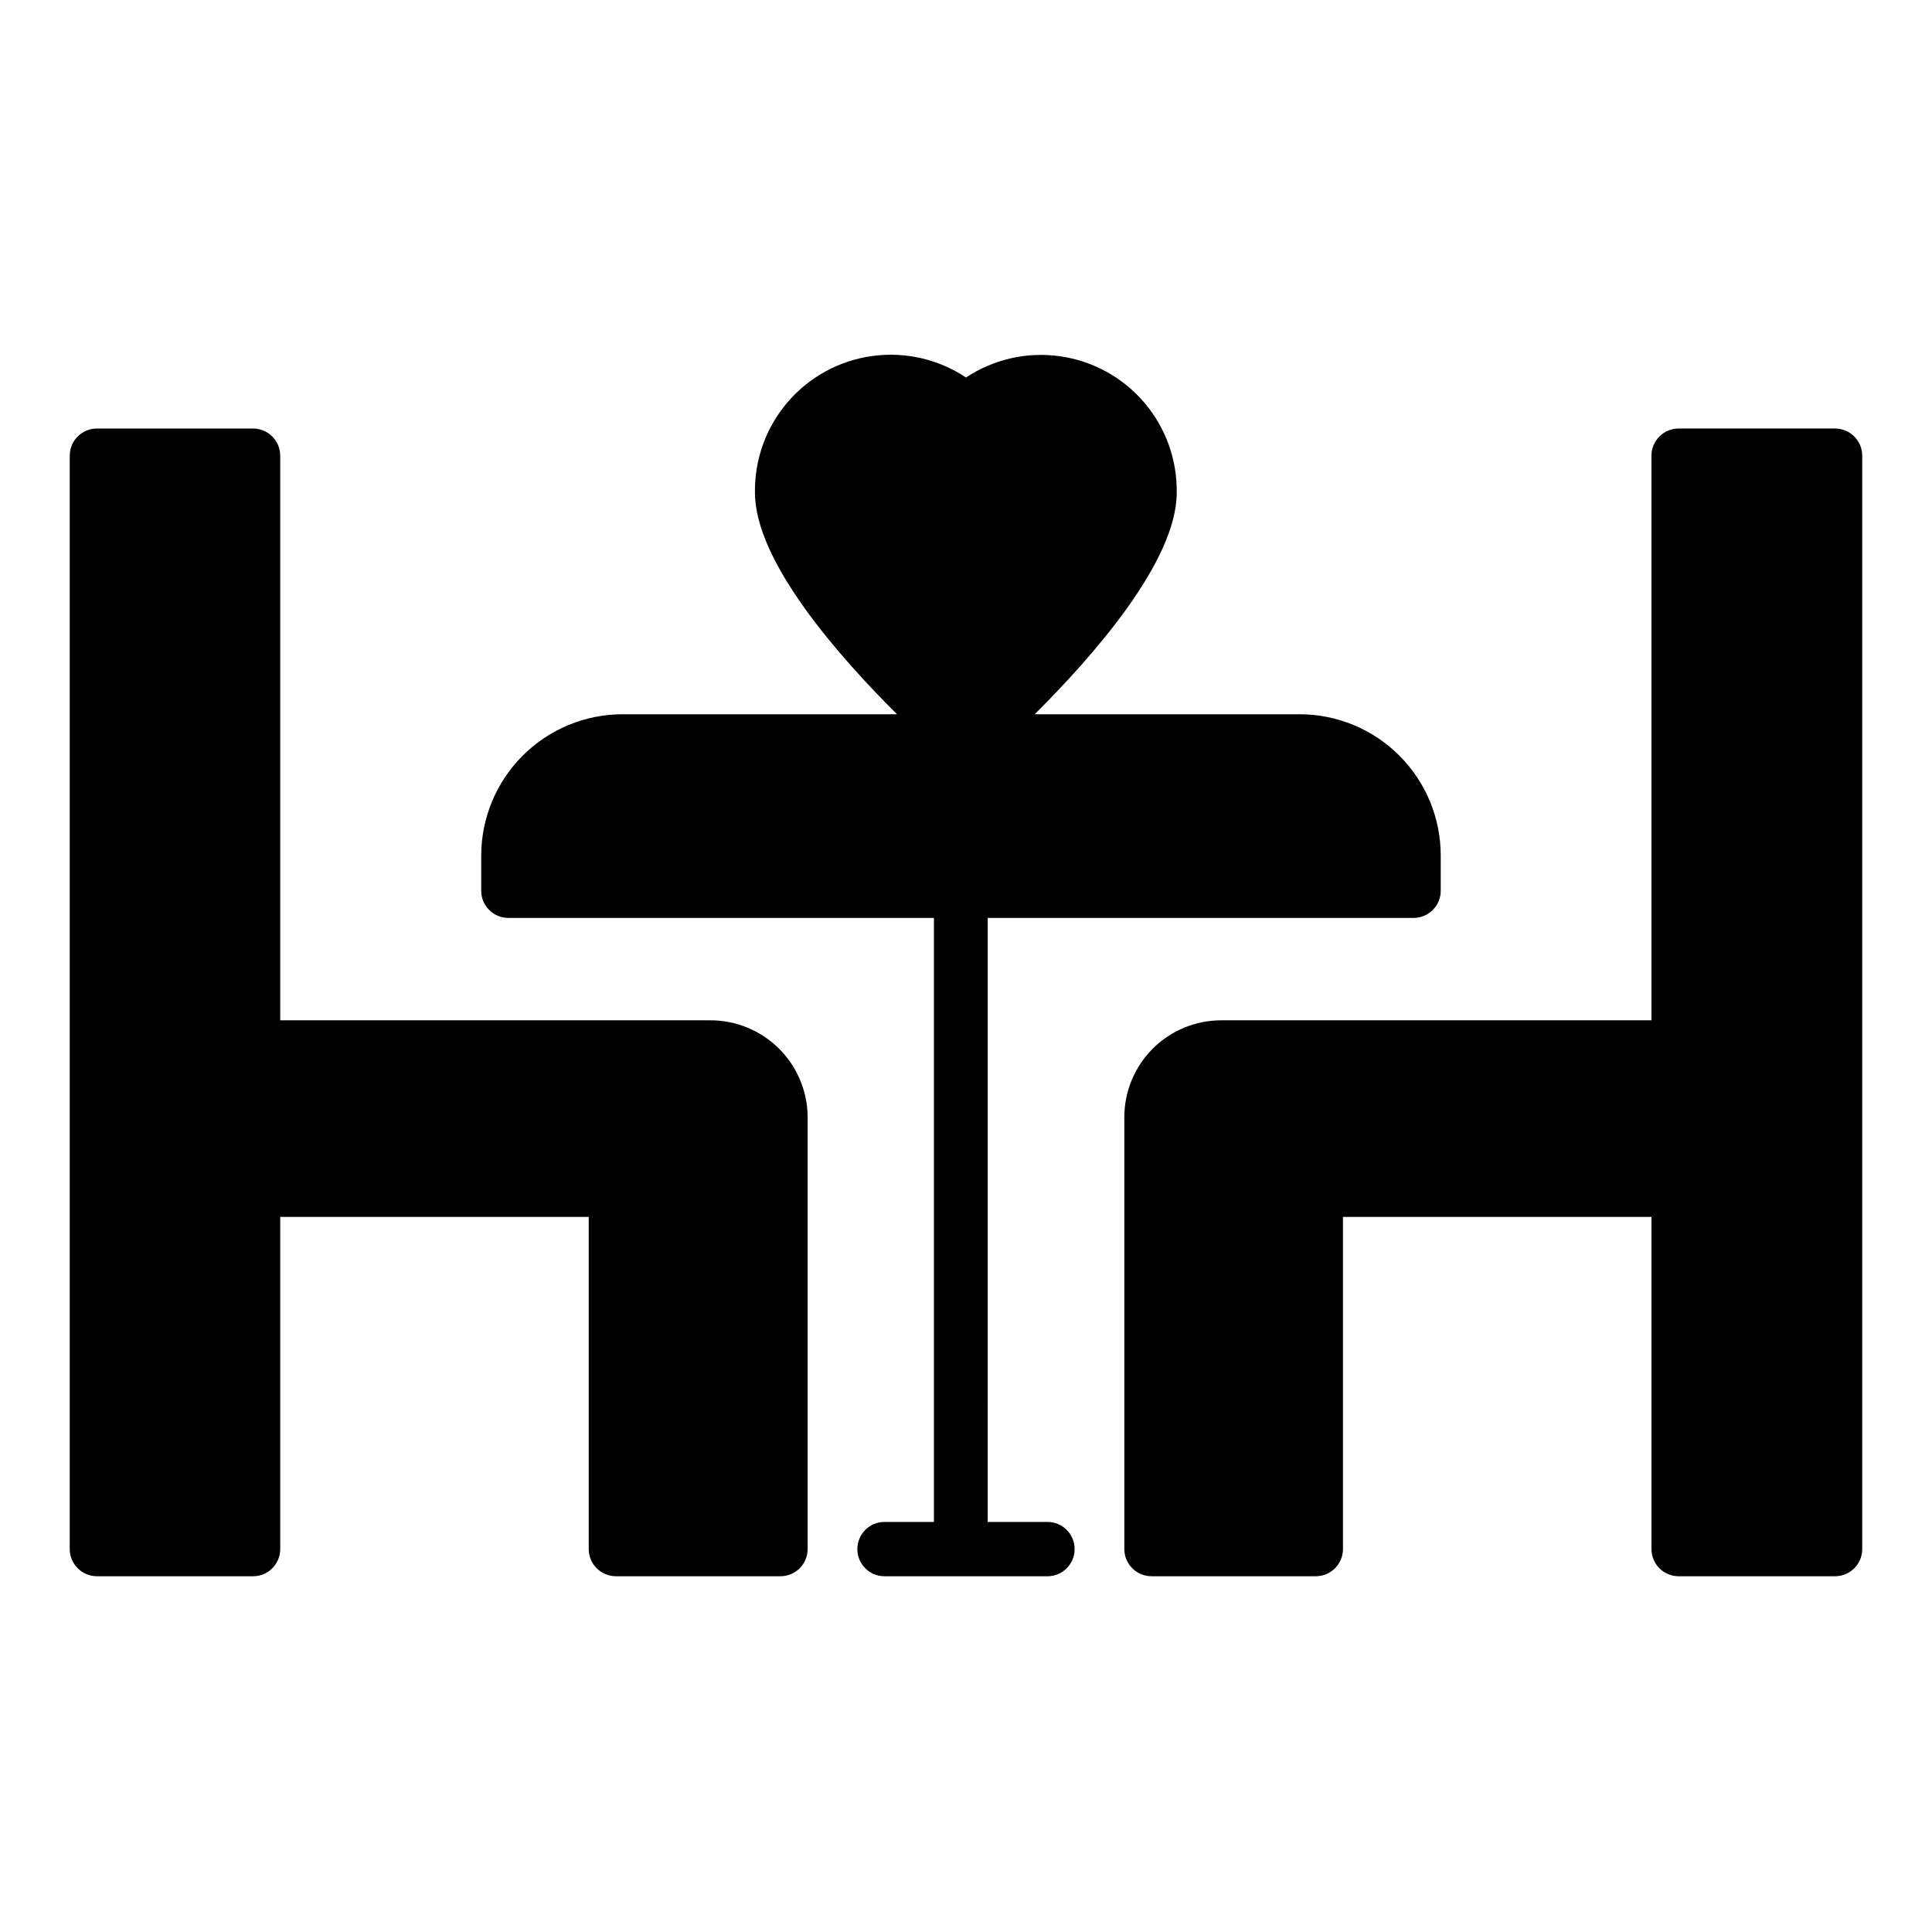
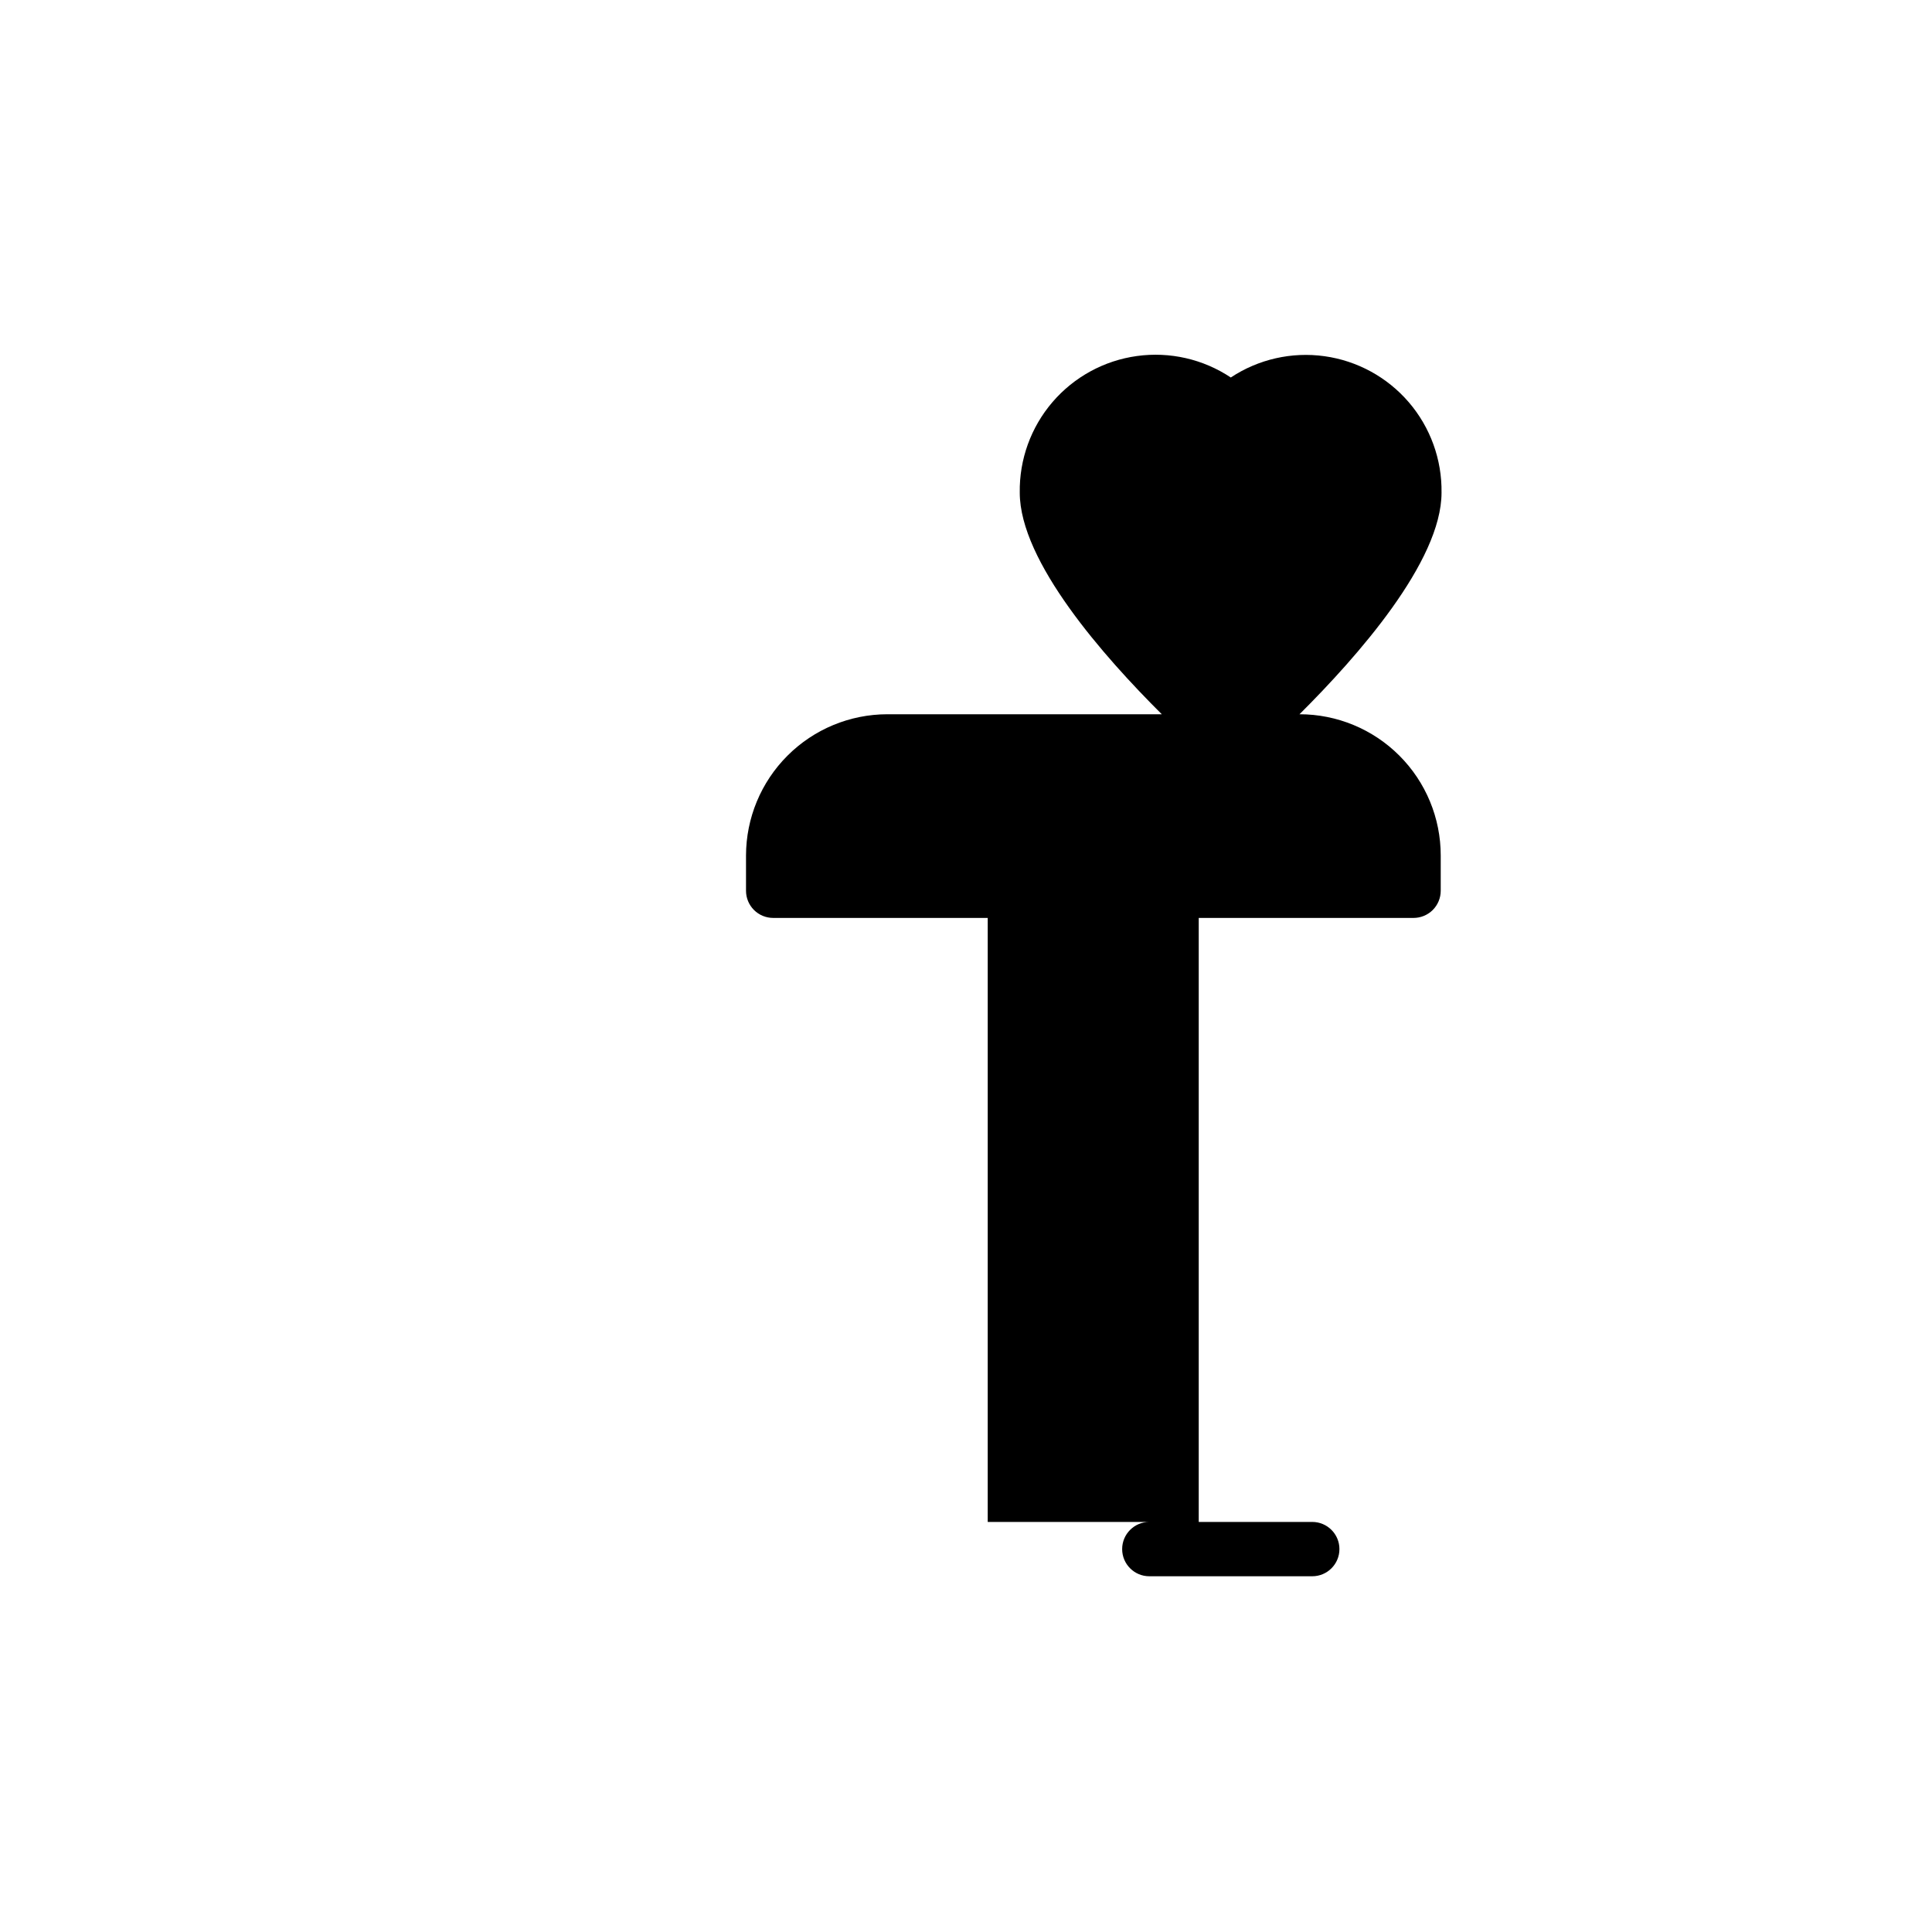
<svg xmlns="http://www.w3.org/2000/svg" fill="#000000" width="800px" height="800px" version="1.1" viewBox="144 144 512 512">
  <g>
-     <path d="m332.27 414.39h-114.01v-149.63c0-1.91-0.758-3.738-2.106-5.09-1.352-1.348-3.18-2.109-5.09-2.109h-41.383c-3.977 0-7.199 3.223-7.199 7.199v289.76c0 1.91 0.758 3.738 2.109 5.09 1.348 1.352 3.18 2.109 5.09 2.109h41.383c1.91 0 3.738-0.758 5.09-2.109 1.348-1.352 2.106-3.18 2.106-5.09v-88.023h81.762v88.023c0 1.91 0.758 3.738 2.109 5.09 1.348 1.352 3.18 2.109 5.09 2.109h43.617-0.004c1.91 0 3.742-0.758 5.09-2.109 1.352-1.352 2.109-3.18 2.109-5.09v-114.72c-0.094-6.773-2.852-13.234-7.672-17.988-4.824-4.754-11.324-7.422-18.094-7.418z" />
-     <path d="m630.31 257.56h-41.457c-3.977 0-7.199 3.223-7.199 7.199v149.63h-114c-6.812 0-13.348 2.707-18.168 7.523-4.82 4.82-7.527 11.355-7.527 18.168v114.44c0 1.91 0.762 3.738 2.109 5.09 1.352 1.352 3.18 2.109 5.09 2.109h43.543c1.91 0 3.738-0.758 5.09-2.109 1.348-1.352 2.109-3.18 2.109-5.09v-88.023h81.758v88.023c0 1.91 0.762 3.738 2.109 5.09 1.352 1.352 3.18 2.109 5.09 2.109h41.457c1.906 0 3.738-0.758 5.09-2.109 1.348-1.352 2.106-3.18 2.106-5.09v-289.76c0-1.91-0.758-3.738-2.106-5.09-1.352-1.348-3.184-2.109-5.09-2.109z" />
-     <path d="m421.59 547.33h-15.836l0.004-160.07h112.85c1.91 0 3.738-0.758 5.09-2.106 1.348-1.352 2.109-3.18 2.109-5.09v-9.355c0-9.926-3.945-19.445-10.965-26.465-7.016-7.019-16.535-10.961-26.461-10.961h-70.176c15.258-15.188 37.641-40.449 37.641-58.73 0.125-8.773-2.957-17.285-8.668-23.945-5.711-6.656-13.66-11-22.348-12.211-8.688-1.207-17.52 0.797-24.832 5.641-7.316-4.871-16.16-6.894-24.867-5.691-8.703 1.199-16.668 5.547-22.391 12.215-5.719 6.672-8.805 15.203-8.668 23.992 0 18.281 22.383 43.543 37.641 58.73h-72.762c-9.922 0.016-19.43 3.965-26.441 10.98-7.016 7.016-10.965 16.523-10.984 26.445v9.355c0 1.91 0.758 3.738 2.109 5.09 1.348 1.348 3.18 2.106 5.086 2.106h112.78v160.07h-13.098c-3.973 0-7.195 3.223-7.195 7.195 0 3.977 3.223 7.199 7.195 7.199h43.184c3.977 0 7.199-3.223 7.199-7.199 0-3.973-3.223-7.195-7.199-7.195z" />
+     <path d="m421.59 547.33h-15.836l0.004-160.07h112.85c1.91 0 3.738-0.758 5.09-2.106 1.348-1.352 2.109-3.18 2.109-5.09v-9.355c0-9.926-3.945-19.445-10.965-26.465-7.016-7.019-16.535-10.961-26.461-10.961c15.258-15.188 37.641-40.449 37.641-58.73 0.125-8.773-2.957-17.285-8.668-23.945-5.711-6.656-13.66-11-22.348-12.211-8.688-1.207-17.52 0.797-24.832 5.641-7.316-4.871-16.16-6.894-24.867-5.691-8.703 1.199-16.668 5.547-22.391 12.215-5.719 6.672-8.805 15.203-8.668 23.992 0 18.281 22.383 43.543 37.641 58.73h-72.762c-9.922 0.016-19.43 3.965-26.441 10.98-7.016 7.016-10.965 16.523-10.984 26.445v9.355c0 1.91 0.758 3.738 2.109 5.09 1.348 1.348 3.18 2.106 5.086 2.106h112.78v160.07h-13.098c-3.973 0-7.195 3.223-7.195 7.195 0 3.977 3.223 7.199 7.195 7.199h43.184c3.977 0 7.199-3.223 7.199-7.199 0-3.973-3.223-7.195-7.199-7.195z" />
  </g>
</svg>